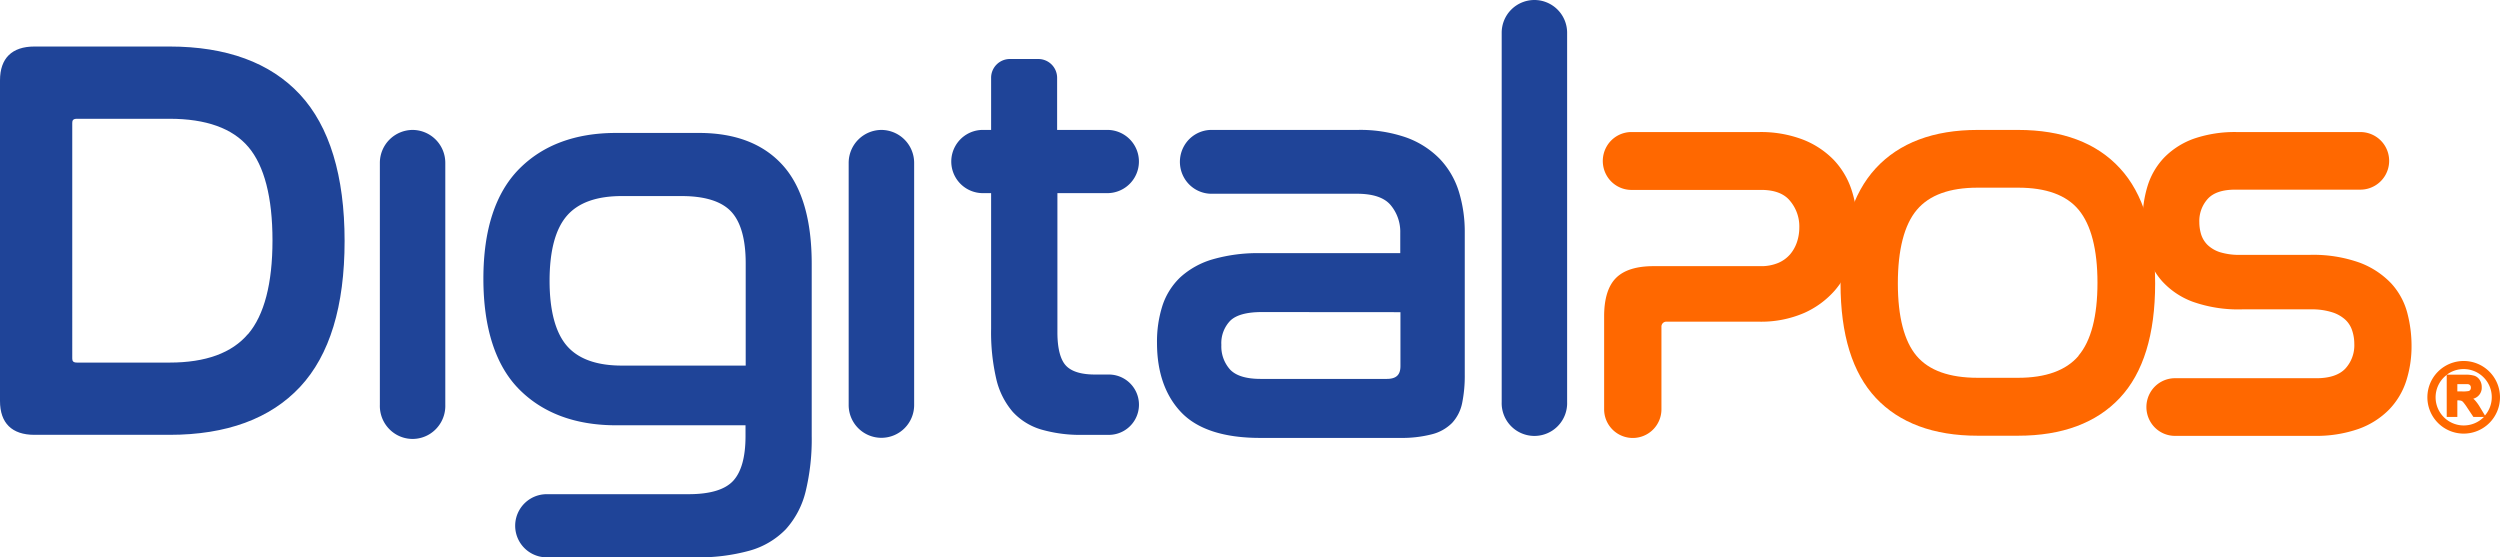
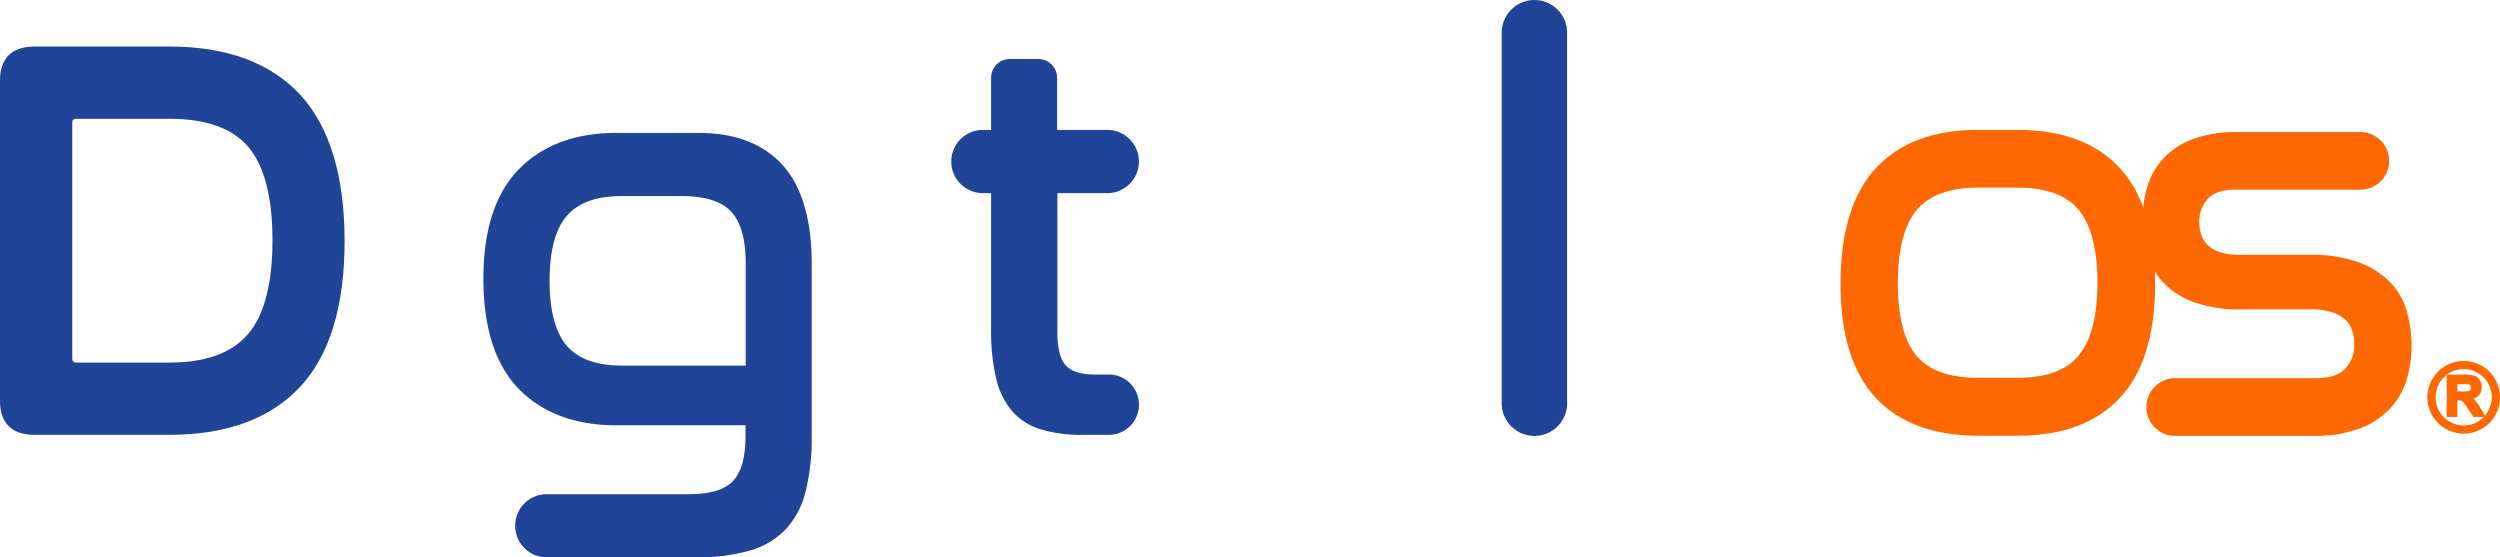
<svg xmlns="http://www.w3.org/2000/svg" width="2043.534" height="455.607" viewBox="0 0 2043.534 455.607">
  <g id="Grupo_3675" data-name="Grupo 3675" transform="translate(-90 -77)">
    <g id="Capa_2" data-name="Capa 2" transform="translate(90 77)">
      <g id="Capa_1" data-name="Capa 1">
-         <path id="Trazado_1" data-name="Trazado 1" d="M132.018,36A26.92,26.92,0,0,0,105.26,63.021V260.662a27.084,27.084,0,0,0,13.109,24.147,26.534,26.534,0,0,0,27.269,0,27.085,27.085,0,0,0,13.109-24.147V63.021A26.891,26.891,0,0,0,132.018,36Z" transform="translate(205.245 70.206)" fill="#1f4498" />
        <path id="Trazado_2" data-name="Trazado 2" d="M309.343,36H241.489c-33.219,0-59.889,9.913-79.212,29.5S133.1,115.153,133.1,155.128s9.824,70.8,29.148,90.334,46.023,29.5,79.242,29.5H347.371v8.851c0,16.993-3.393,29.3-10.09,36.553s-18.91,10.916-36.434,10.916H184.9a25.814,25.814,0,0,0,0,51.628H306.57a156.358,156.358,0,0,0,43.987-5.428,65.82,65.82,0,0,0,29.708-17.495,71.009,71.009,0,0,0,16.285-31.095,180.373,180.373,0,0,0,4.927-45.079V143c0-35.963-7.906-63.045-23.6-80.51S339.317,36,309.343,36Zm38.175,106.53v83.637H246.268c-20.651,0-35.7-5.458-44.96-16.2s-14.1-28.676-14.1-53.1,4.75-42.276,14.1-53.1,24.4-16.167,44.96-16.167h48.8c19.058,0,32.747,4.278,40.624,12.745S347.518,123.089,347.518,142.53Z" transform="translate(262.026 72.669)" fill="#1f4498" />
        <path id="Trazado_3" data-name="Trazado 3" d="M138.658,12.89H28.145C9.736,12.89,0,22.478,0,40.563V302.626C0,320.71,9.736,330.3,28.145,330.3H138.658c46.465,0,82.339-13.187,106.619-39.178s36.405-66.084,36.405-119.275-12.3-93.727-36.523-119.777S185,12.89,138.658,12.89Zm64.078,234.981c-13.128,15.518-34.576,23.365-64.078,23.365H62.927c-3.216,0-3.865-1.3-3.865-3.393V75.345c0-2.095.649-3.393,3.865-3.393h75.731c29.8,0,51.451,7.788,64.432,23.129s19.648,41.1,19.648,76.291-6.7,60.921-19.884,76.5Z" transform="translate(0 25.138)" fill="#1f4498" />
        <path id="Trazado_4" data-name="Trazado 4" d="M440.508,0A26.758,26.758,0,0,0,413.78,26.758v301.92a26.758,26.758,0,1,0,53.486,0V26.758A26.787,26.787,0,0,0,440.508,0Z" transform="translate(813.723)" fill="#1f4498" />
-         <path id="Trazado_5" data-name="Trazado 5" d="M260.6,36A26.92,26.92,0,0,0,233.84,63.022V260.67a26.759,26.759,0,1,0,53.516,0V63.022A26.921,26.921,0,0,0,260.6,36Z" transform="translate(459.877 70.206)" fill="#1f4498" />
-         <path id="Trazado_6" data-name="Trazado 6" d="M549.9,59.853h0a72.66,72.66,0,0,0-27.5-17.637,114.38,114.38,0,0,0-39.739-6.2H364.04A25.785,25.785,0,0,0,340.933,48.8a26.32,26.32,0,0,0,0,26.606A25.785,25.785,0,0,0,364.04,88.186H482.047c12.892,0,22.1,2.979,27.377,9.087a33.84,33.84,0,0,1,8.024,22.911v16.565H403.366a133.113,133.113,0,0,0-39.149,5.005,67.186,67.186,0,0,0-26.345,14.509,56.108,56.108,0,0,0-14.75,23.179,96.186,96.186,0,0,0-4.514,30.687c0,23.834,6.667,42.992,19.854,56.786s34.871,20.855,64.4,20.855H517.449a97.962,97.962,0,0,0,25.873-2.979,35.488,35.488,0,0,0,16.492-9.266,33.734,33.734,0,0,0,8.23-16.267,111.079,111.079,0,0,0,2.124-23.417V119.648a110.9,110.9,0,0,0-4.75-32.981A67.873,67.873,0,0,0,549.9,59.853ZM517.6,184.984v44.094c0,7.24-3.481,10.457-11.27,10.457H403.366c-11.8,0-20.091-2.532-24.9-7.508a28.258,28.258,0,0,1-7.257-20.259,26.4,26.4,0,0,1,7.228-19.753c4.809-4.737,13.512-7.12,25.844-7.12Z" transform="translate(627.144 70.188)" fill="#1f4498" />
        <path id="Trazado_7" data-name="Trazado 7" d="M390.439,125.978a25.843,25.843,0,0,0,0-51.657H348.547V31.691a15.37,15.37,0,0,0-15.34-15.341H309.929a15.341,15.341,0,0,0-15.341,15.341v42.63h-7.582a25.843,25.843,0,0,0,0,51.657h7.582V236.963a168.685,168.685,0,0,0,4.219,40.919,62.985,62.985,0,0,0,13.482,26.906,51.335,51.335,0,0,0,23.6,14.515,115.291,115.291,0,0,0,33.337,4.278h21.566a24.663,24.663,0,0,0,0-49.327H379.406c-11.063,0-19.058-2.419-23.6-7.228s-7.021-13.984-7.021-27.23V125.978Z" transform="translate(515.557 31.885)" fill="#1f4498" />
        <path id="Trazado_8" data-name="Trazado 8" d="M806.307,184.488a57.35,57.35,0,0,0-13.039-24.046h0A68.628,68.628,0,0,0,767.6,143.458a112.522,112.522,0,0,0-41.3-6.466H669.832a53.341,53.341,0,0,1-16.817-2.235,26.484,26.484,0,0,1-10.059-5.959,21.056,21.056,0,0,1-5.162-8.462,34.651,34.651,0,0,1-1.5-9.982A26.979,26.979,0,0,1,643.28,91.1c4.543-4.917,12.037-7.419,22.3-7.419H768.189a23.541,23.541,0,0,0,0-47.079H667.059a103.165,103.165,0,0,0-35.078,5.364,64.219,64.219,0,0,0-24.1,15.167,58.708,58.708,0,0,0-13.747,23.093,94.219,94.219,0,0,0-4.219,28.665,99.638,99.638,0,0,0,3.215,25.864,59.212,59.212,0,0,0,12.626,23.629,63.748,63.748,0,0,0,24.989,16.865,111.41,111.41,0,0,0,40.476,6.287h56.053a54.576,54.576,0,0,1,17.7,2.414,28.51,28.51,0,0,1,10.8,6.168,20.893,20.893,0,0,1,5.517,8.939,34.636,34.636,0,0,1,1.682,10.7,28.116,28.116,0,0,1-7.405,20.292c-4.956,5.155-12.893,7.777-23.6,7.777H617.2a23.281,23.281,0,0,0-20.9,11.529,23.772,23.772,0,0,0,0,24.052,23.28,23.28,0,0,0,20.9,11.529H730.517a103.962,103.962,0,0,0,36.139-5.751,66.252,66.252,0,0,0,24.575-15.554,60.5,60.5,0,0,0,14.132-23.42,93.235,93.235,0,0,0,4.4-29.231A105.726,105.726,0,0,0,806.307,184.488Z" transform="translate(1161.466 71.341)" fill="#ff6800" />
        <path id="Trazado_9" data-name="Trazado 9" d="M734.563,67.285C715.387,46.428,687.36,36,651.4,36H618.268c-35.993,0-63.99,10.518-83.2,31.285s-28.853,52.38-28.853,94.242,9.706,73.088,28.853,93.527,47.2,30.9,83.166,30.9h33.13c35.962,0,63.959-10.4,83.166-30.9s28.852-51.9,28.852-93.527S753.709,87.933,734.563,67.285ZM700.725,220.73c-10.208,11.918-26.788,17.877-49.328,17.877H618.268c-23.012,0-39.769-5.959-49.858-17.877s-15.341-31.851-15.341-59.322,5.222-47.881,15.518-60.067S595.492,83.2,618.268,83.2H651.4c22.776,0,39.415,5.959,49.5,18.145s15.341,32.239,15.341,59.59-5.222,47.494-15.518,59.59Z" transform="translate(998.259 70.206)" fill="#ff6800" />
-         <path id="Trazado_10" data-name="Trazado 10" d="M644.661,83.563A64.807,64.807,0,0,0,630.117,59.28h0A71.218,71.218,0,0,0,605.04,42.774a96.284,96.284,0,0,0-36.11-6.168H465.674A23.37,23.37,0,0,0,444.7,48.178a23.857,23.857,0,0,0,0,24.14,23.37,23.37,0,0,0,20.977,11.572H570.848c10.8,0,18.792,2.979,23.6,8.938a32.342,32.342,0,0,1,7.611,21.691,37.809,37.809,0,0,1-1.887,11.918,30.424,30.424,0,0,1-5.547,10.011,26.565,26.565,0,0,1-9.646,7.061,35.945,35.945,0,0,1-14.6,2.711H482.844c-13.955,0-24.31,3.277-30.711,9.743s-9.618,17.013-9.618,31.374v75.679a23.425,23.425,0,1,0,46.848,0V195.741a4.015,4.015,0,0,1,1.094-2.909,3.935,3.935,0,0,1,2.83-1.232H568.9a88.508,88.508,0,0,0,37.113-7.121A72.375,72.375,0,0,0,631.061,166.1a69.511,69.511,0,0,0,13.955-25.534,99.209,99.209,0,0,0,4.277-28.246,90.594,90.594,0,0,0-4.632-28.752Z" transform="translate(868.722 71.341)" fill="#ff6800" />
        <path id="Trazado_11" data-name="Trazado 11" d="M698.529,99.4a29.679,29.679,0,1,0,29.649,29.679A29.68,29.68,0,0,0,698.529,99.4Zm-5.222,24.84v-5.9h8.615a2.714,2.714,0,0,1,1.828.915,2.78,2.78,0,0,1,.619,1.918A3.121,3.121,0,0,1,703.9,123a2.543,2.543,0,0,1-1.3.944,23.954,23.954,0,0,1-5.518.325Zm0,20.887V131.586h.266a8.851,8.851,0,0,1,2.95.325,3.829,3.829,0,0,1,1.5,1.062,39.071,39.071,0,0,1,3.363,4.6l5.045,7.552h8.615a23.012,23.012,0,1,1-30.417-34.369v34.369Zm18.468-7.995a34.08,34.08,0,0,0-3.865-5.4,12.928,12.928,0,0,0-1.592-1.5,9.266,9.266,0,0,0,6.932-9.5,10.32,10.32,0,0,0-1.562-5.664,8.469,8.469,0,0,0-4.309-3.57,24.539,24.539,0,0,0-7.905-.915H684.722a22.72,22.72,0,0,1,13.66-4.573,22.952,22.952,0,0,1,17.494,37.939Z" transform="translate(1315.355 195.68)" fill="#ff6800" />
      </g>
    </g>
  </g>
</svg>